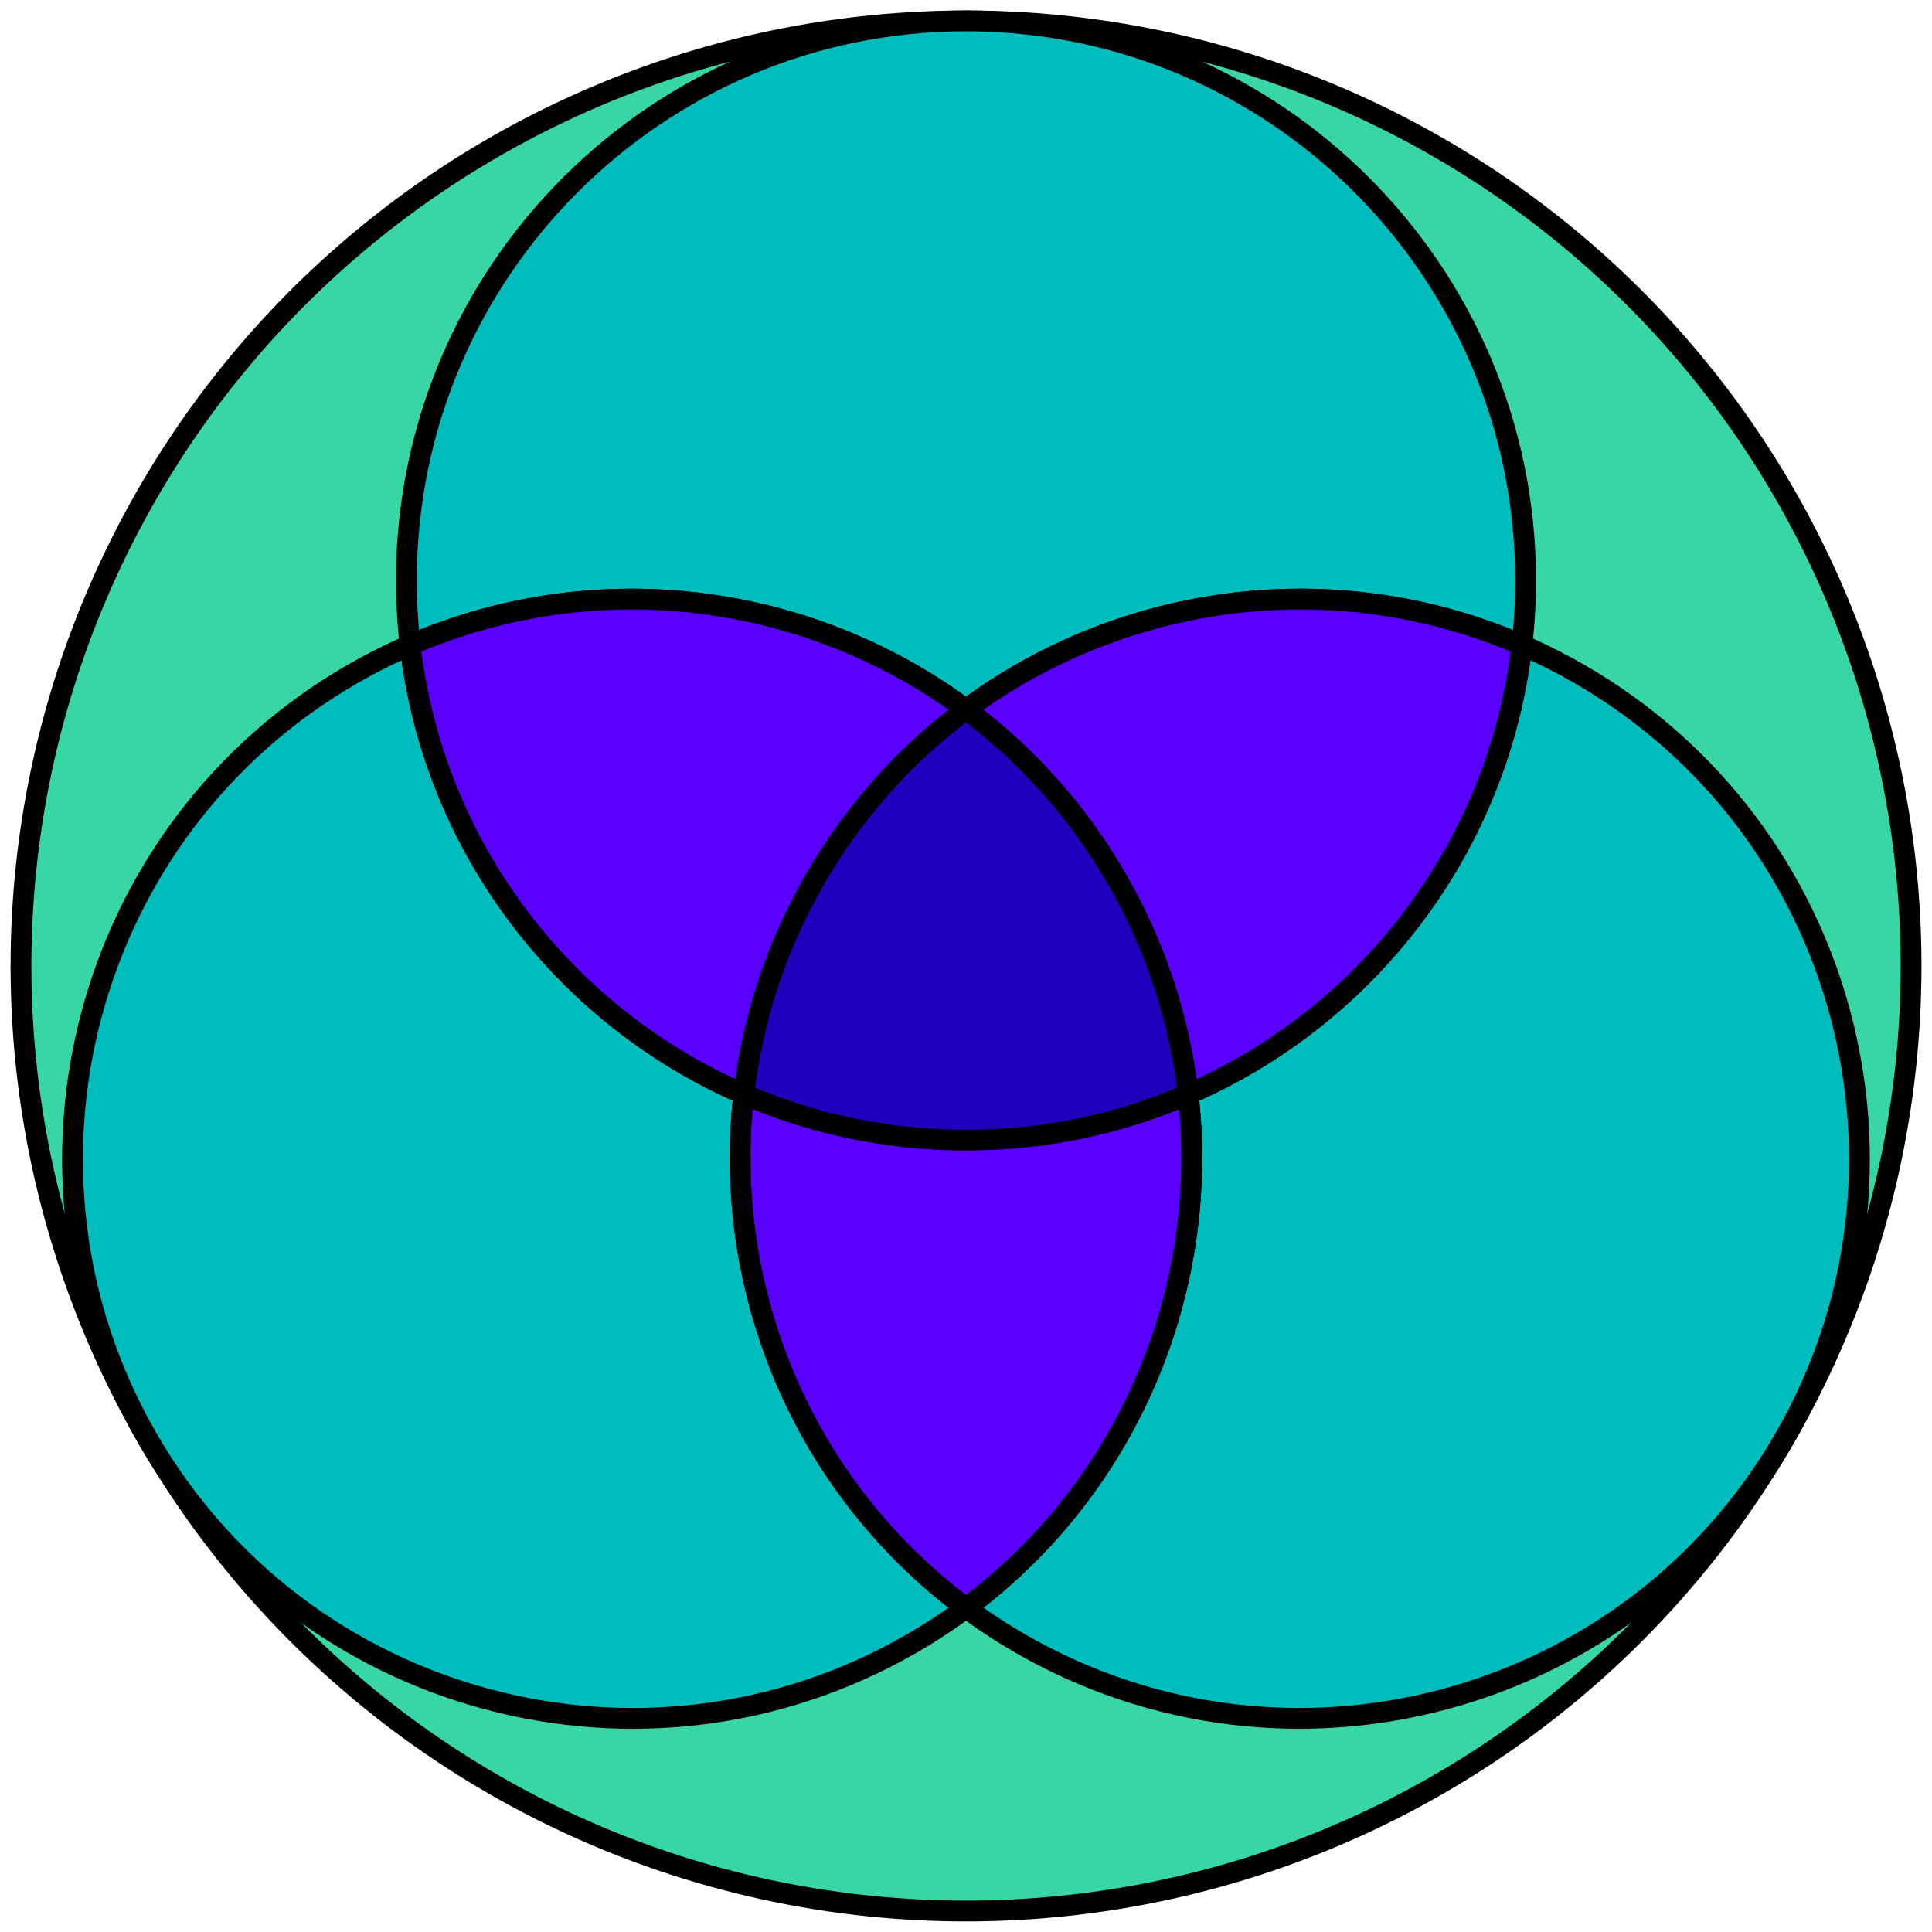
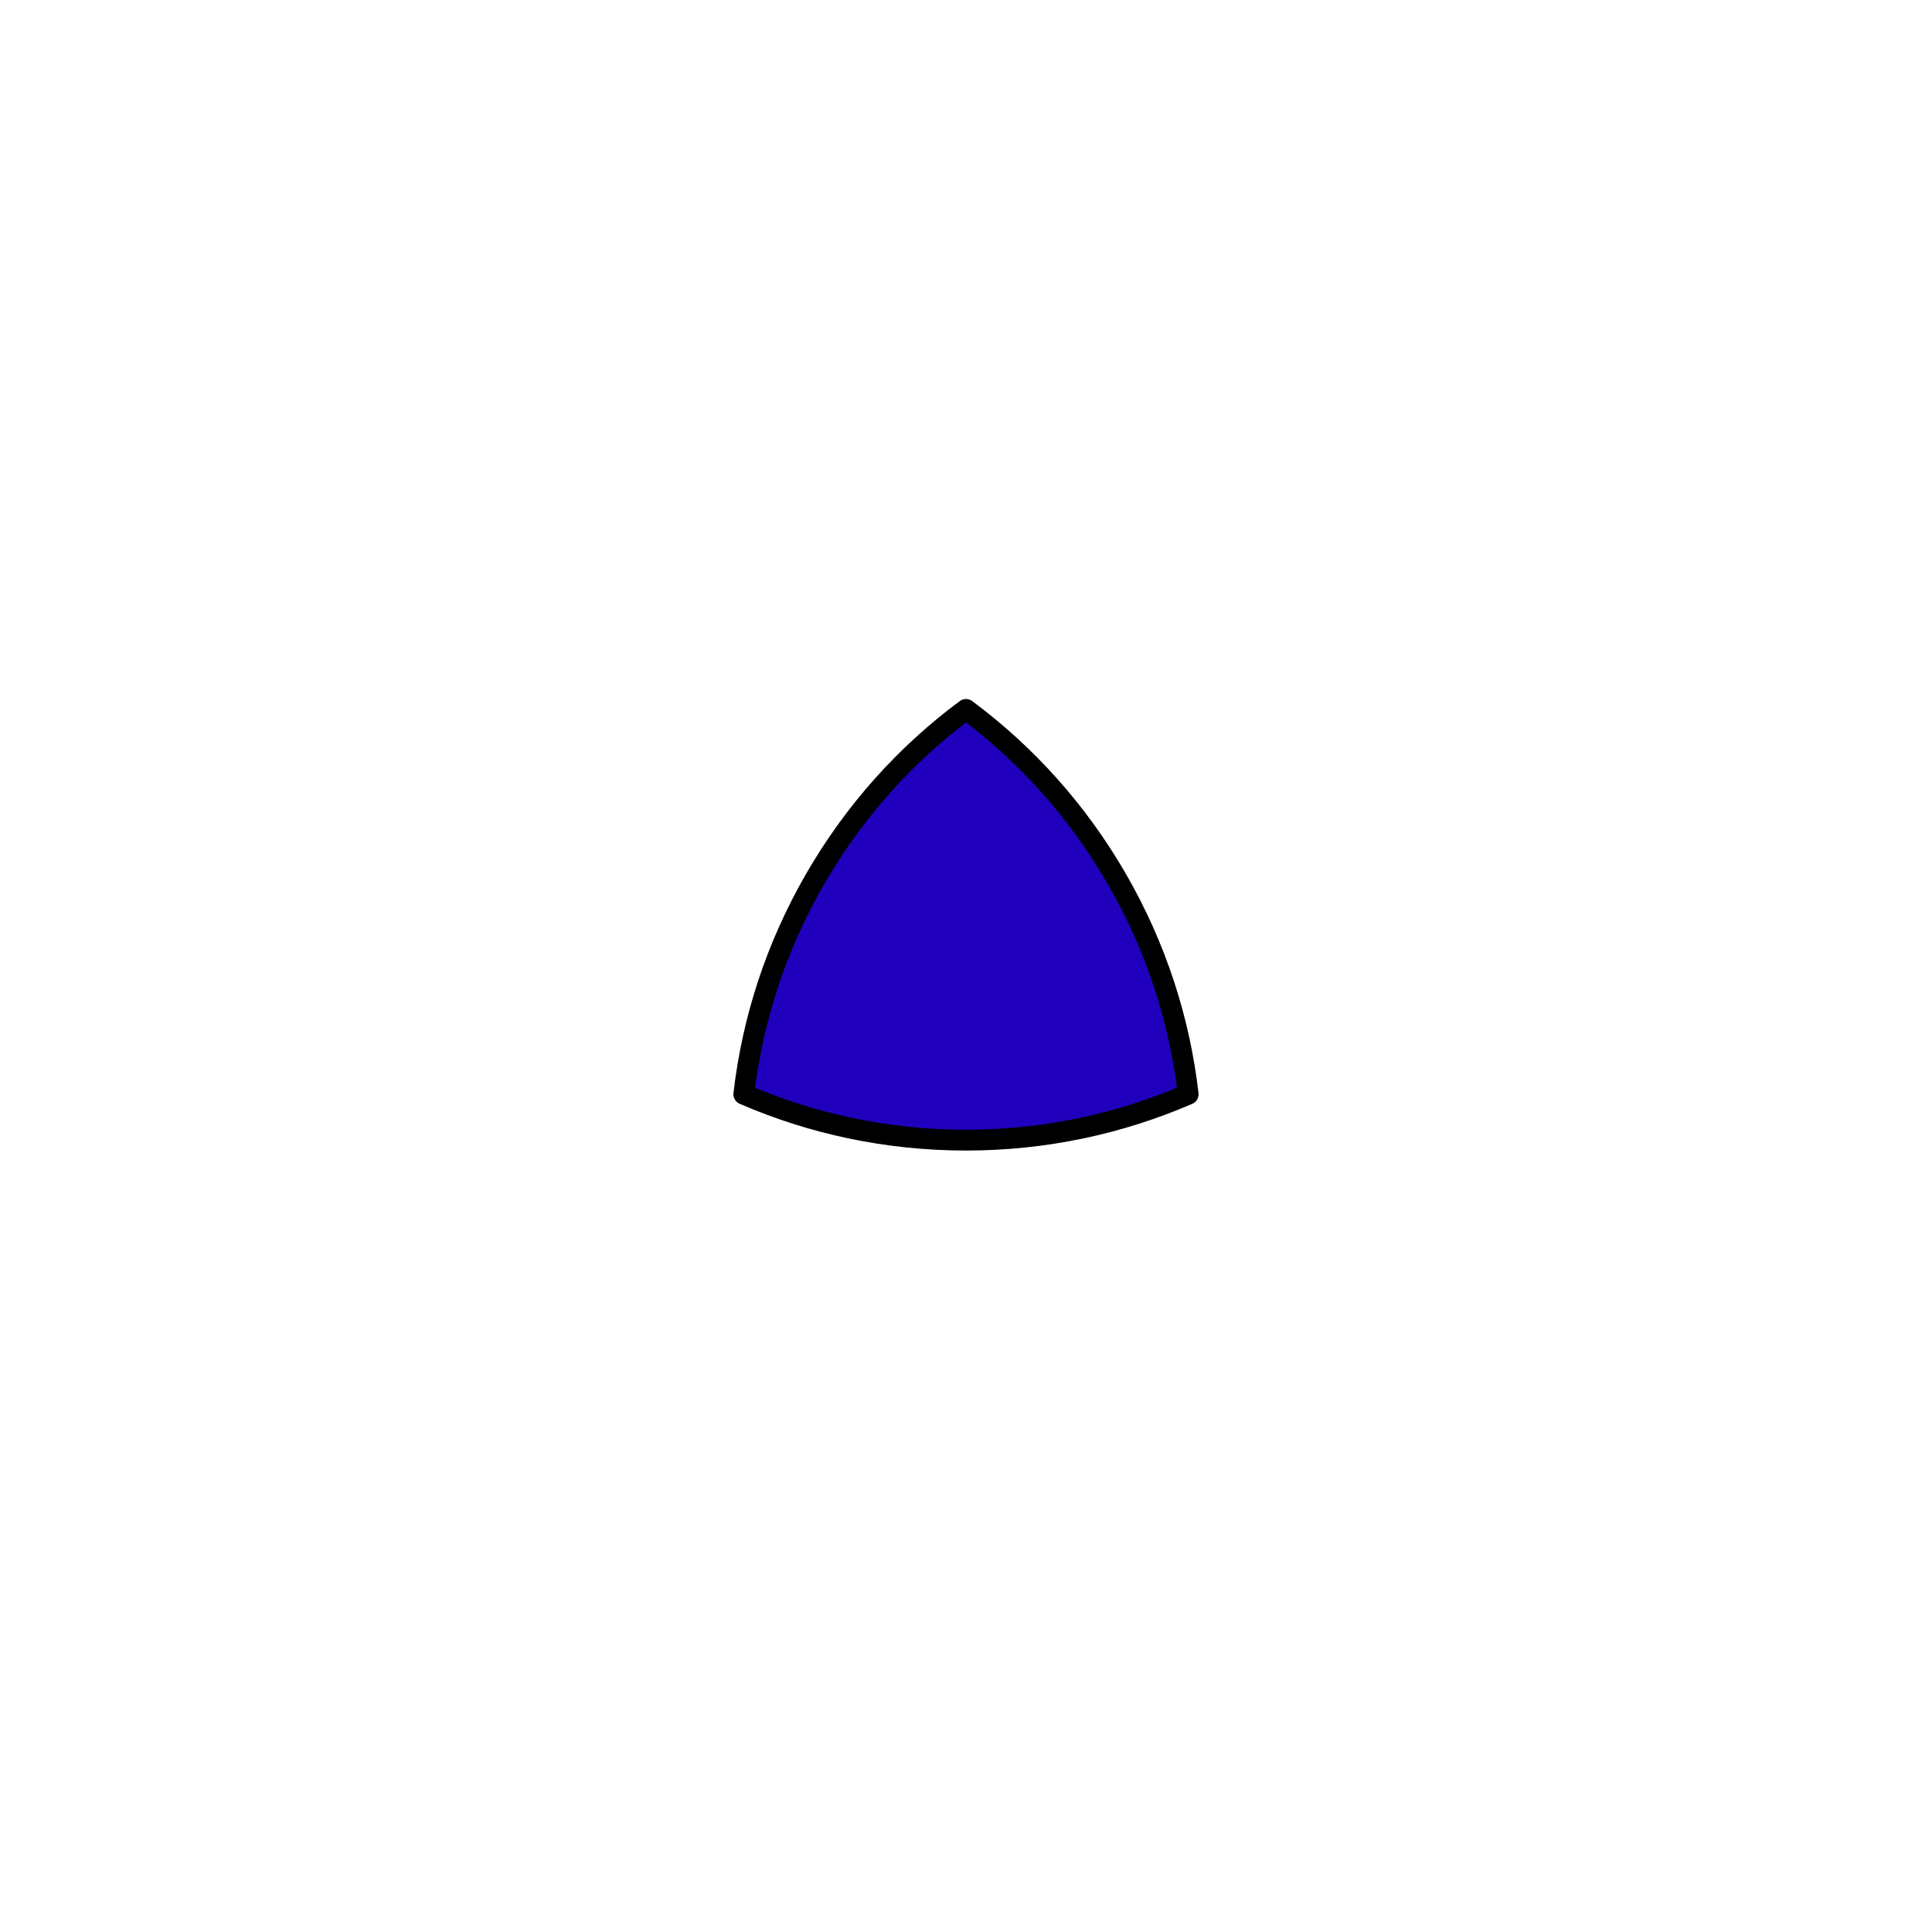
<svg xmlns="http://www.w3.org/2000/svg" xmlns:ns1="http://sodipodi.sourceforge.net/DTD/sodipodi-0.dtd" xmlns:ns2="http://www.inkscape.org/namespaces/inkscape" width="650" height="650" id="svg2" ns1:version="0.32" ns2:version="0.44" ns1:docbase="E:\" ns1:docname="Dreieinigkeit.svg" version="1.0">
  <defs id="defs4" />
  <ns1:namedview id="base" pagecolor="#ffffff" bordercolor="#666666" borderopacity="1.0" ns2:pageopacity="0.0" ns2:pageshadow="2" ns2:zoom="0.80200525" ns2:cx="372.04724" ns2:cy="526.18109" ns2:document-units="px" ns2:current-layer="layer1" width="650px" height="650px" />
  <g ns2:label="Ebene 1" ns2:groupmode="layer" id="layer1" transform="translate(-51.347,-59.913)">
    <g id="g7344" transform="translate(3.531,3.531)">
-       <path transform="matrix(-0.5,0.866,-0.866,-0.5,936.082,276.094)" d="M 690.769 435.159 A 317.953 317.953 0 1 1  54.862,435.159 A 317.953 317.953 0 1 1  690.769 435.159 z" ns1:ry="317.95303" ns1:rx="317.95303" ns1:cy="435.15924" ns1:cx="372.81552" id="path1933" style="color:black;fill:#39d6a5;fill-opacity:1;fill-rule:evenodd;stroke:black;stroke-width:7;stroke-linecap:round;stroke-linejoin:round;marker:none;marker-start:none;marker-mid:none;marker-end:none;stroke-miterlimit:4;stroke-dasharray:none;stroke-dashoffset:0;stroke-opacity:1;visibility:visible;display:inline;overflow:visible" ns1:type="arc" />
-       <path d="M 390.978,609.273 C 300.973,557.308 270.099,442.086 322.064,352.081 C 374.028,262.075 489.25,231.201 579.256,283.166 C 669.261,335.131 700.135,450.353 648.171,540.358 C 596.206,630.364 480.984,661.238 390.978,609.273 z M 166.361,283.174 C 256.366,231.209 371.589,262.083 423.553,352.088 C 475.518,442.094 444.644,557.316 354.639,609.281 C 264.633,661.246 149.411,630.372 97.446,540.366 C 45.482,450.361 76.355,335.139 166.361,283.174 z M 561.093,251.691 C 561.093,355.621 476.745,439.969 372.815,439.969 C 268.886,439.969 184.537,355.621 184.537,251.691 C 184.537,147.762 268.886,63.413 372.815,63.413 C 476.745,63.413 561.093,147.762 561.093,251.691 z " style="color:black;fill:#00bdbd;fill-opacity:1;fill-rule:evenodd;stroke:black;stroke-width:7;stroke-linecap:round;stroke-linejoin:round;marker:none;marker-start:none;marker-mid:none;marker-end:none;stroke-miterlimit:4;stroke-dasharray:none;stroke-dashoffset:0;stroke-opacity:1;visibility:visible;display:inline;overflow:visible" id="path1935" />
-       <path id="path4663" d="M 259.969,257.938 C 234.987,257.977 209.759,263.01 185.781,273.406 C 193.596,341.349 237.631,398.334 298.062,424.531 C 290.527,489.973 317.864,556.601 372.812,597.344 C 427.751,556.598 455.064,489.972 447.531,424.531 C 447.54,424.527 447.554,424.535 447.562,424.531 C 507.993,398.333 552.028,341.349 559.844,273.406 C 535.861,263.005 510.613,257.977 485.625,257.938 C 445.224,257.873 405.501,270.84 372.812,295.094 C 340.114,270.837 300.373,257.873 259.969,257.938 z " style="color:black;fill:#5a00ff;fill-opacity:1;fill-rule:evenodd;stroke:black;stroke-width:7;stroke-linecap:round;stroke-linejoin:round;marker:none;marker-start:none;marker-mid:none;marker-end:none;stroke-miterlimit:4;stroke-dasharray:none;stroke-dashoffset:0;stroke-opacity:1;visibility:visible;display:inline;overflow:visible" />
      <path id="path3758" d="M 372.812,295.062 C 352.749,309.946 335.342,329.093 322.062,352.094 C 308.786,375.09 300.919,399.718 298.062,424.531 C 320.982,434.466 346.255,439.969 372.812,439.969 C 399.371,439.969 424.643,434.467 447.562,424.531 C 444.704,399.722 436.838,375.087 423.562,352.094 C 410.287,329.099 392.871,309.943 372.812,295.062 z " style="color:black;fill:#2100bd;fill-opacity:1;fill-rule:evenodd;stroke:black;stroke-width:7;stroke-linecap:round;stroke-linejoin:round;marker:none;marker-start:none;marker-mid:none;marker-end:none;stroke-miterlimit:4;stroke-dasharray:none;stroke-dashoffset:0;stroke-opacity:1;visibility:visible;display:inline;overflow:visible" />
    </g>
  </g>
</svg>